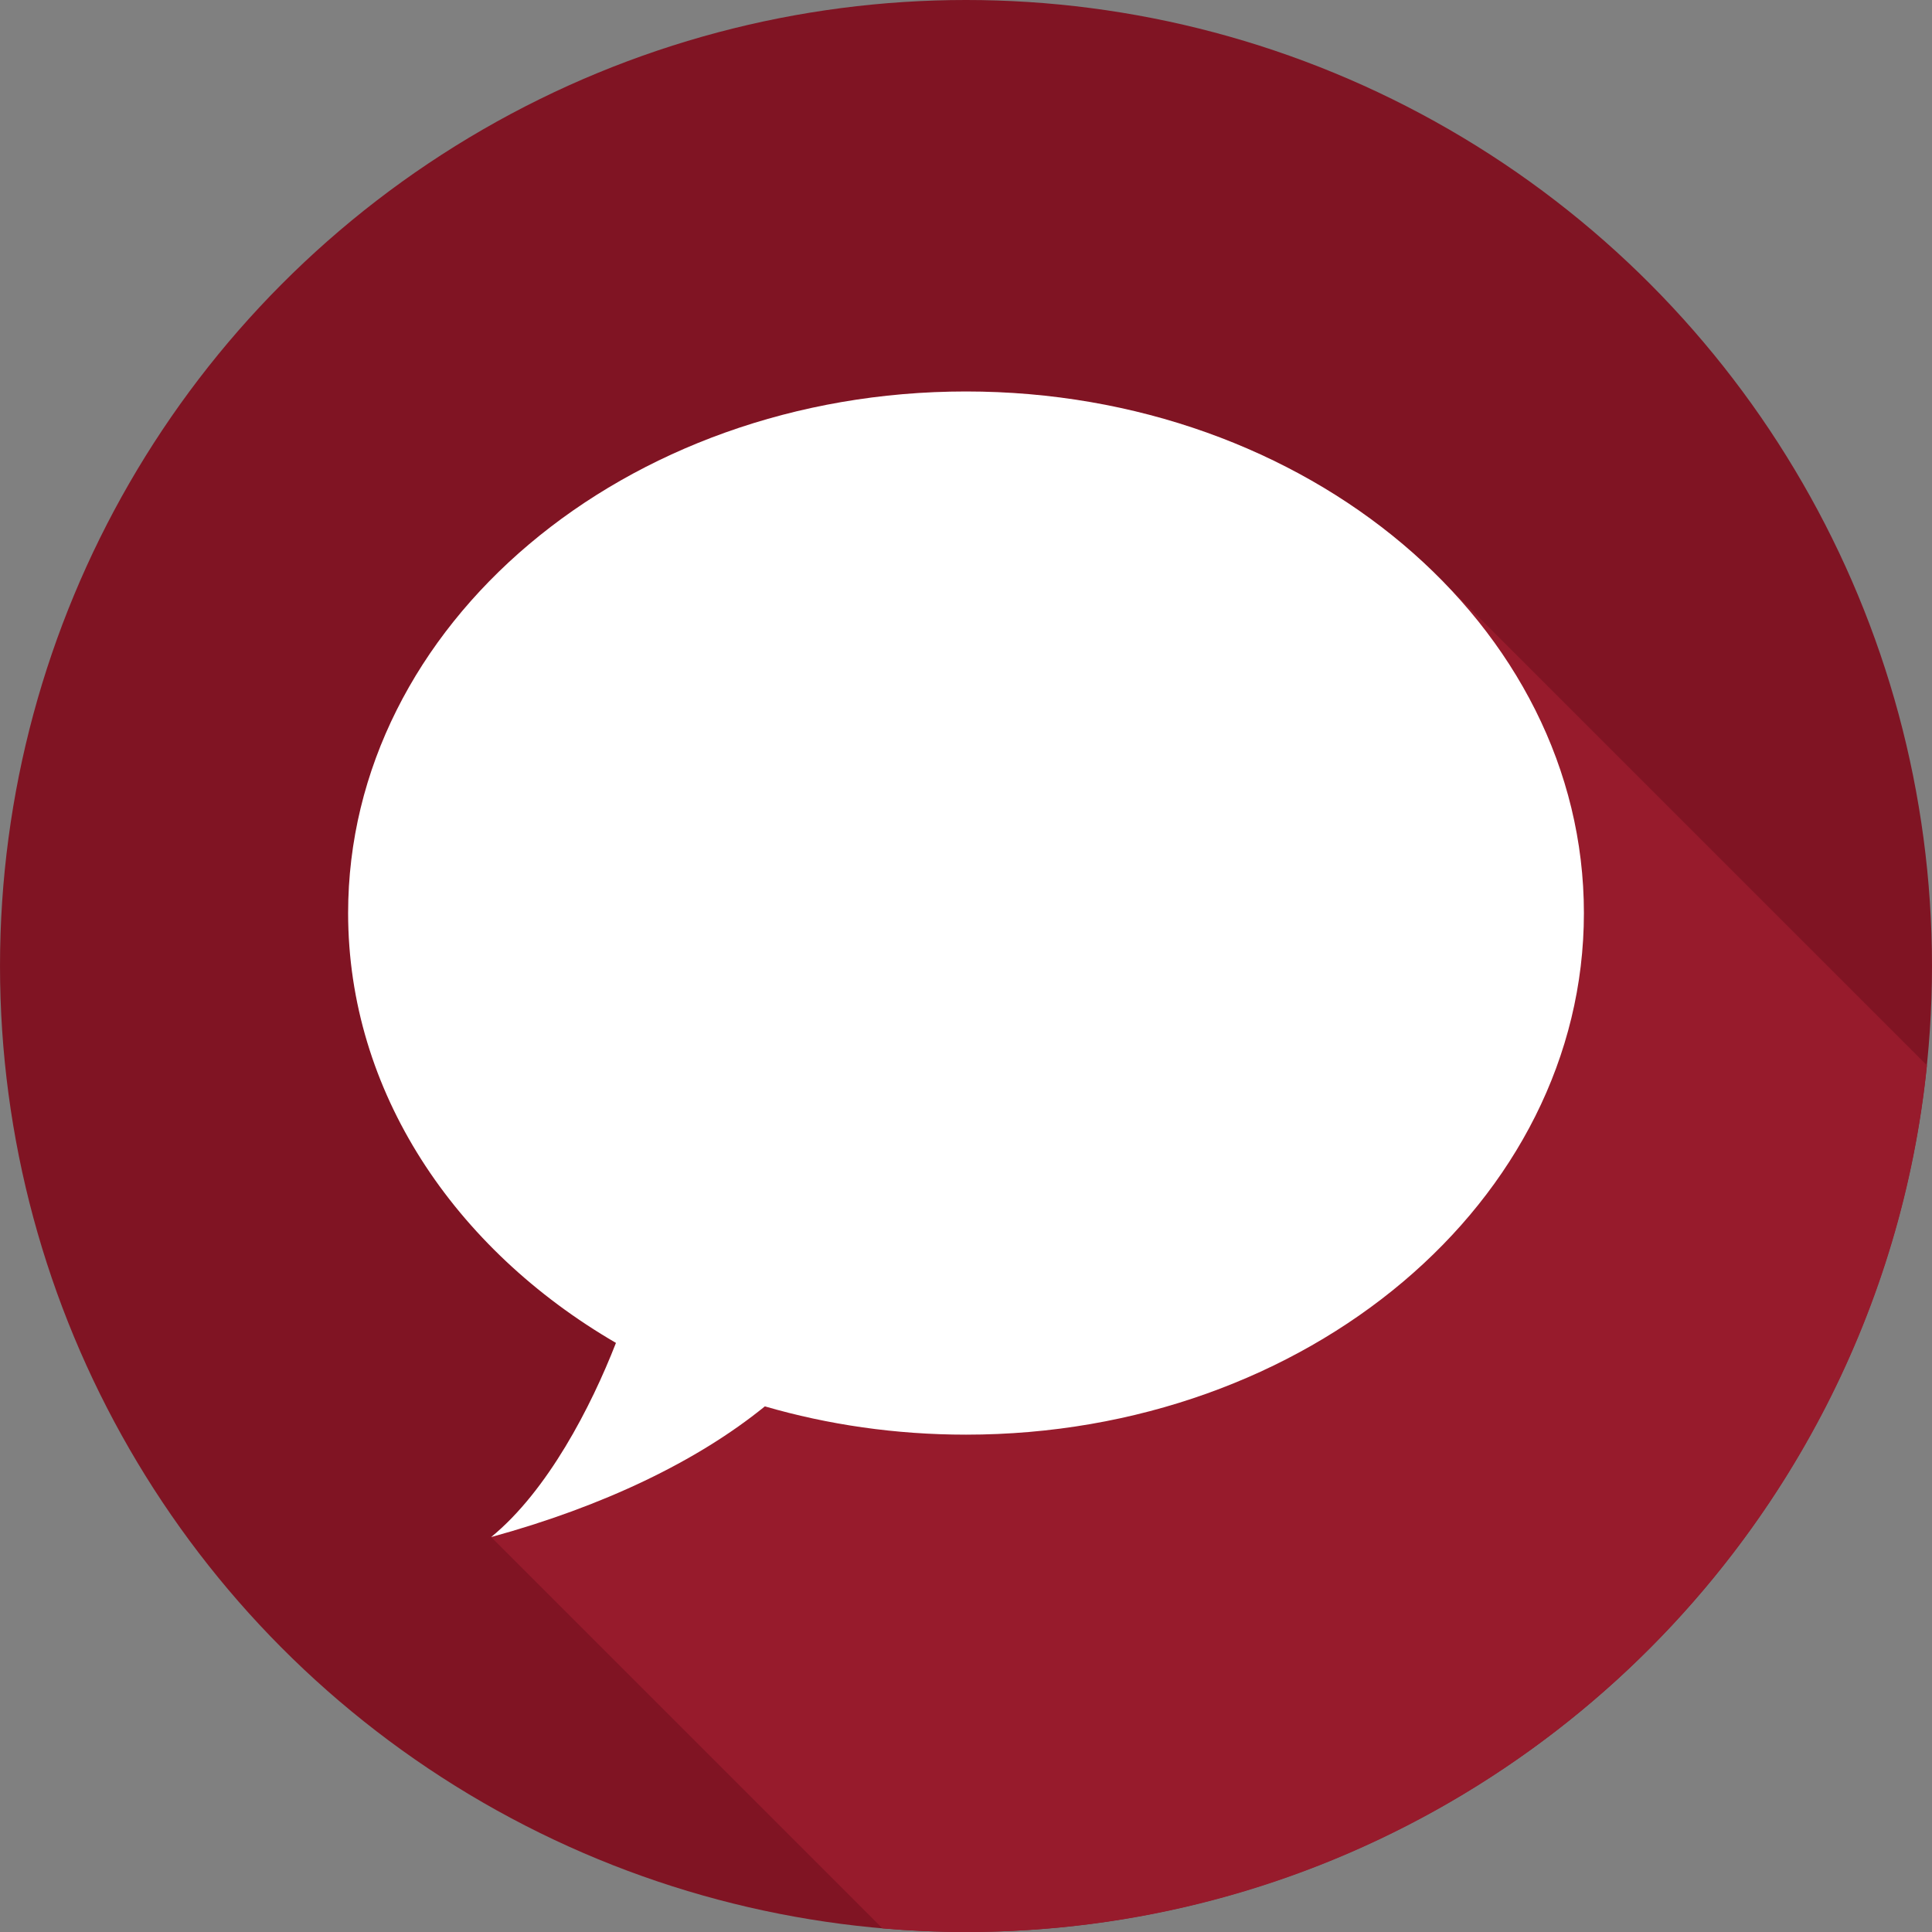
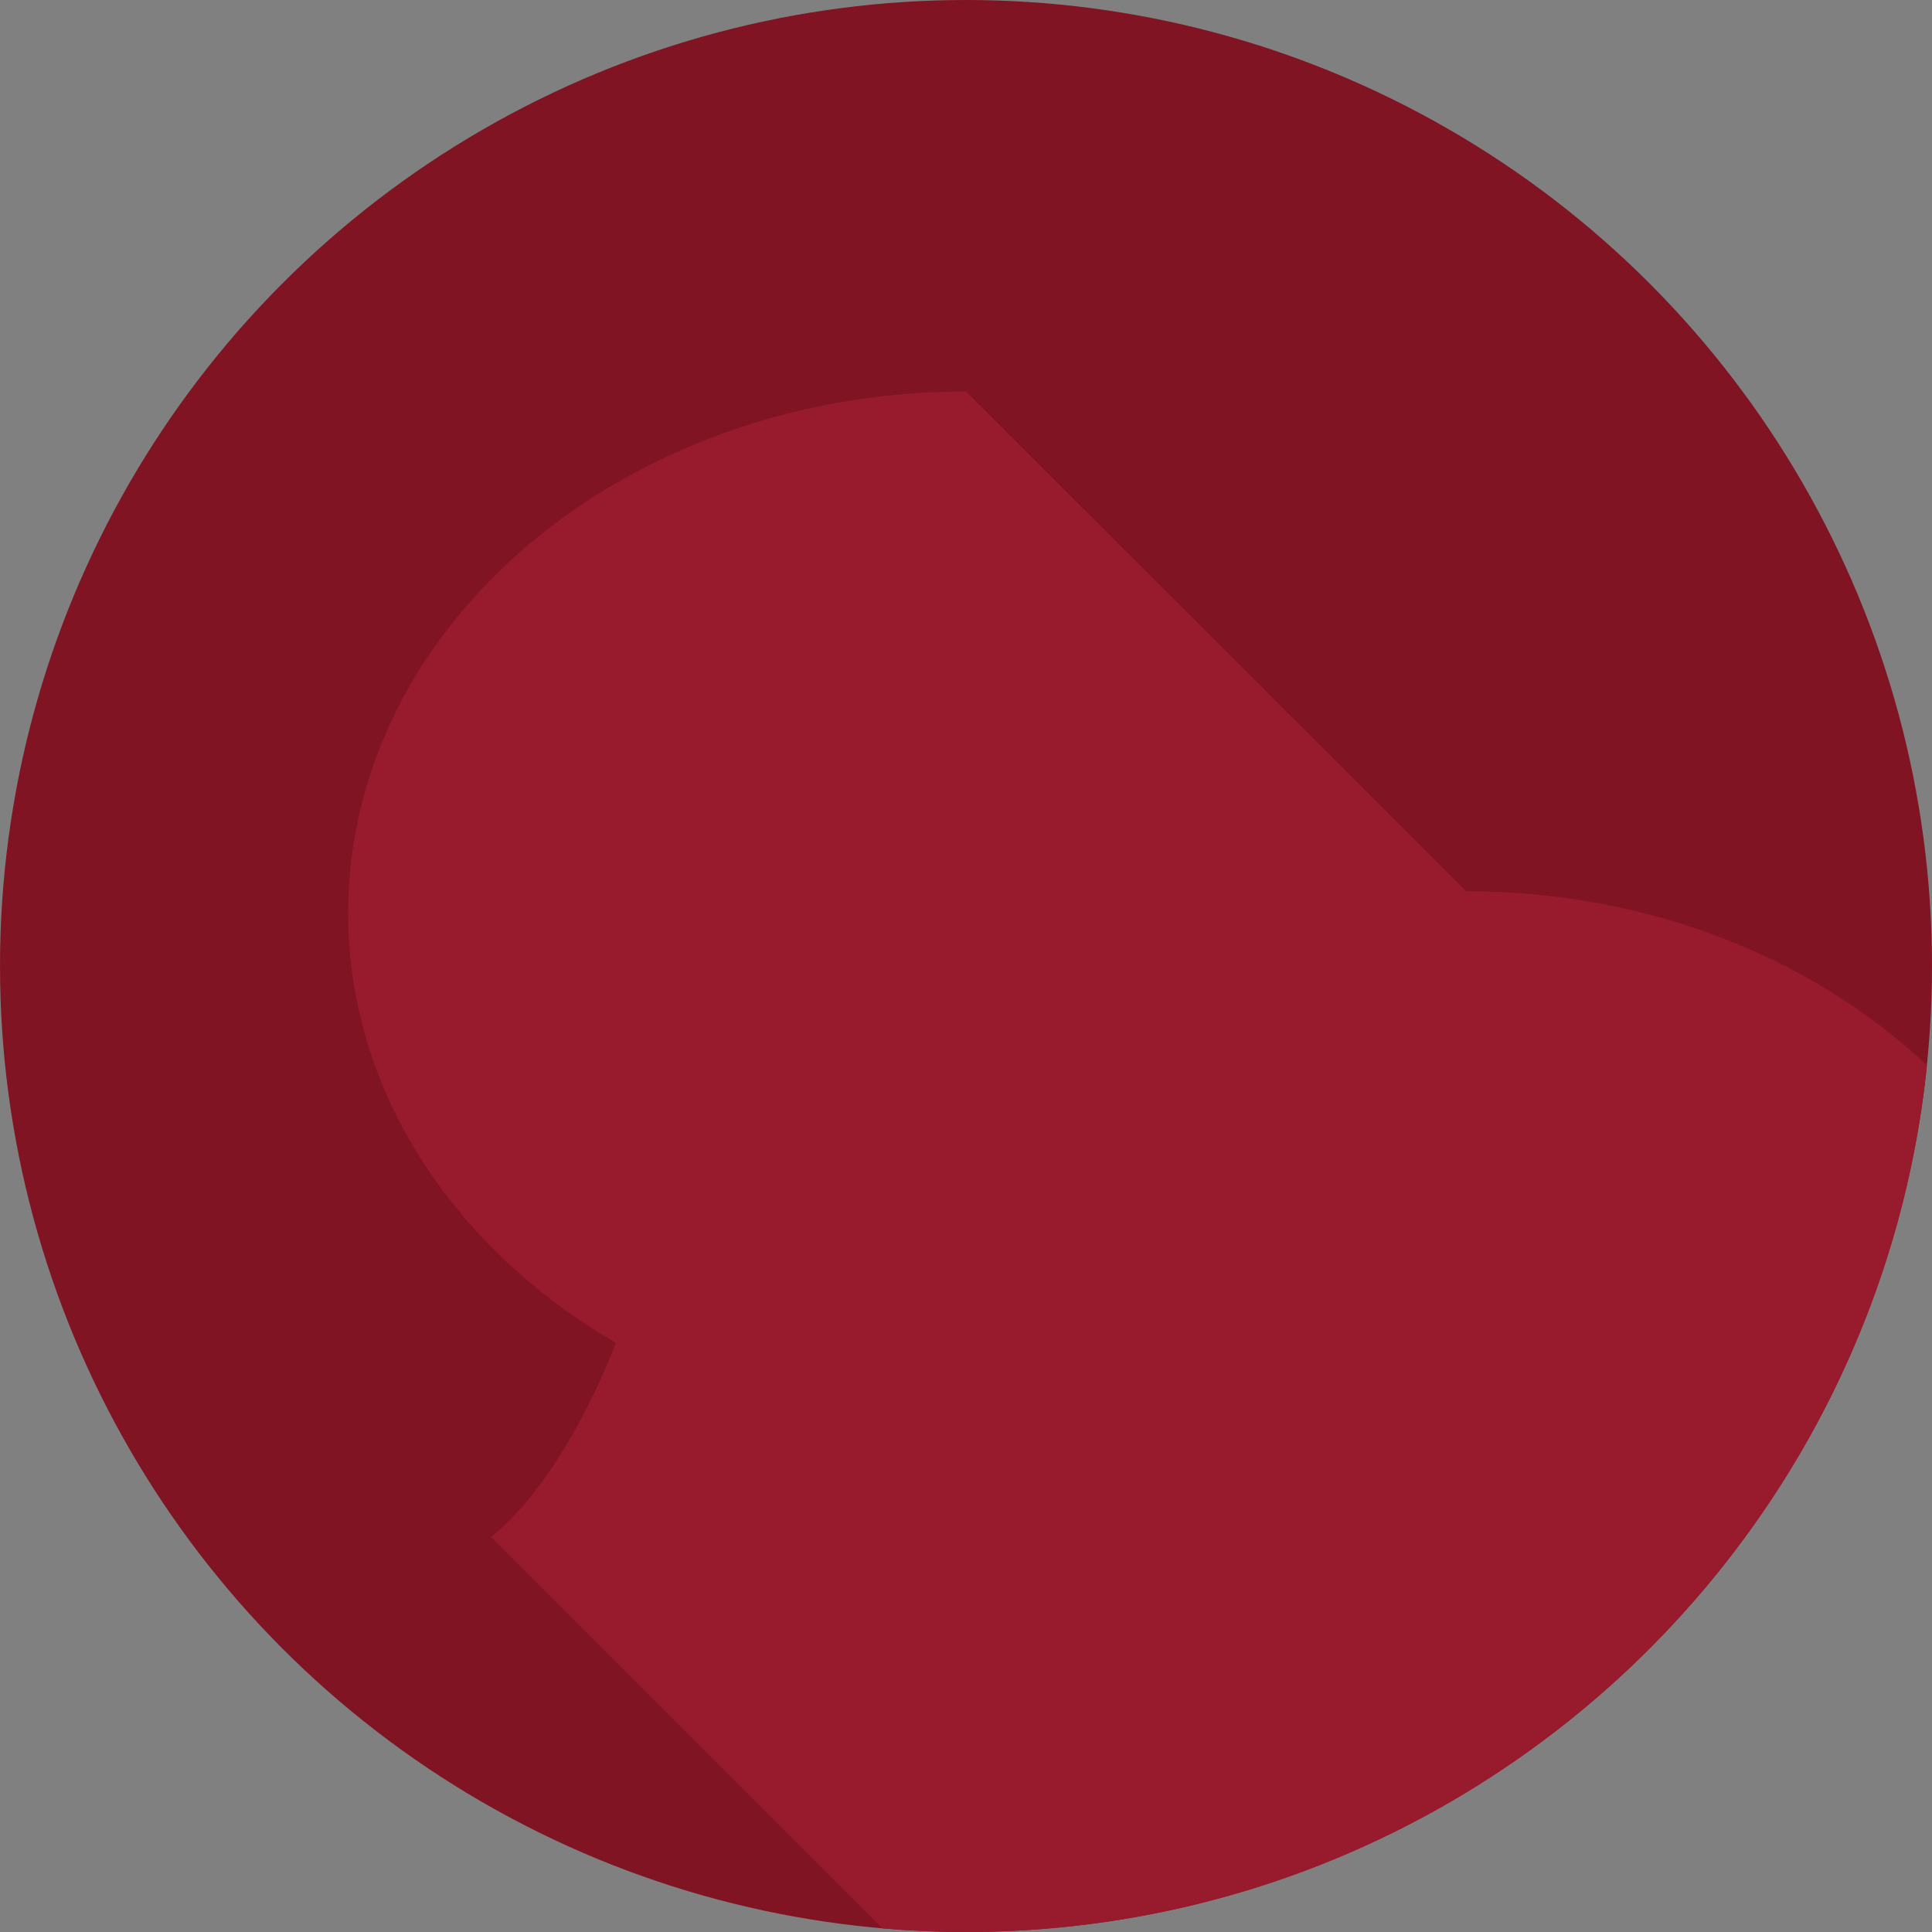
<svg xmlns="http://www.w3.org/2000/svg" version="1.1" width="512" height="512" x="0" y="0" viewBox="0 0 511.998 511.998" style="enable-background:new 0 0 512 512" xml:space="preserve" class="">
  <rect x="0" y="0" width="511.998" height="511.998" fill="#808080" stroke="none" />
  <g>
    <circle cx="255.999" cy="255.997" r="255.997" style="" fill="#801423" data-original="#6aaf50" class="" opacity="1" />
-     <path d="M256.002 103.744c-90.435 0-163.746 61.886-163.746 138.227 0 47.266 28.11 88.984 70.98 113.91-6.627 16.977-18.077 39.179-33.072 51.453l103.702 103.702c7.297.625 14.678.963 22.137.963 132.492 0 241.474-100.651 254.659-229.662l-132.502-132.5-.05.05c-29.984-28.315-73.577-46.143-122.108-46.143z" style="" fill="#971B2C" data-original="#528443" class="" opacity="1" />
-     <path d="M256.002 103.744c-90.435 0-163.746 61.886-163.746 138.227 0 47.266 28.11 88.984 70.98 113.91-6.627 16.977-18.077 39.179-33.072 51.453 29.647-8.118 54.665-20.104 72.531-34.634 16.712 4.855 34.644 7.497 53.308 7.497 90.435 0 163.746-61.886 163.746-138.227s-73.312-138.226-163.747-138.226z" style="" fill="#FFFFFF" data-original="#ffffff" />
+     <path d="M256.002 103.744c-90.435 0-163.746 61.886-163.746 138.227 0 47.266 28.11 88.984 70.98 113.91-6.627 16.977-18.077 39.179-33.072 51.453l103.702 103.702c7.297.625 14.678.963 22.137.963 132.492 0 241.474-100.651 254.659-229.662c-29.984-28.315-73.577-46.143-122.108-46.143z" style="" fill="#971B2C" data-original="#528443" class="" opacity="1" />
  </g>
</svg>